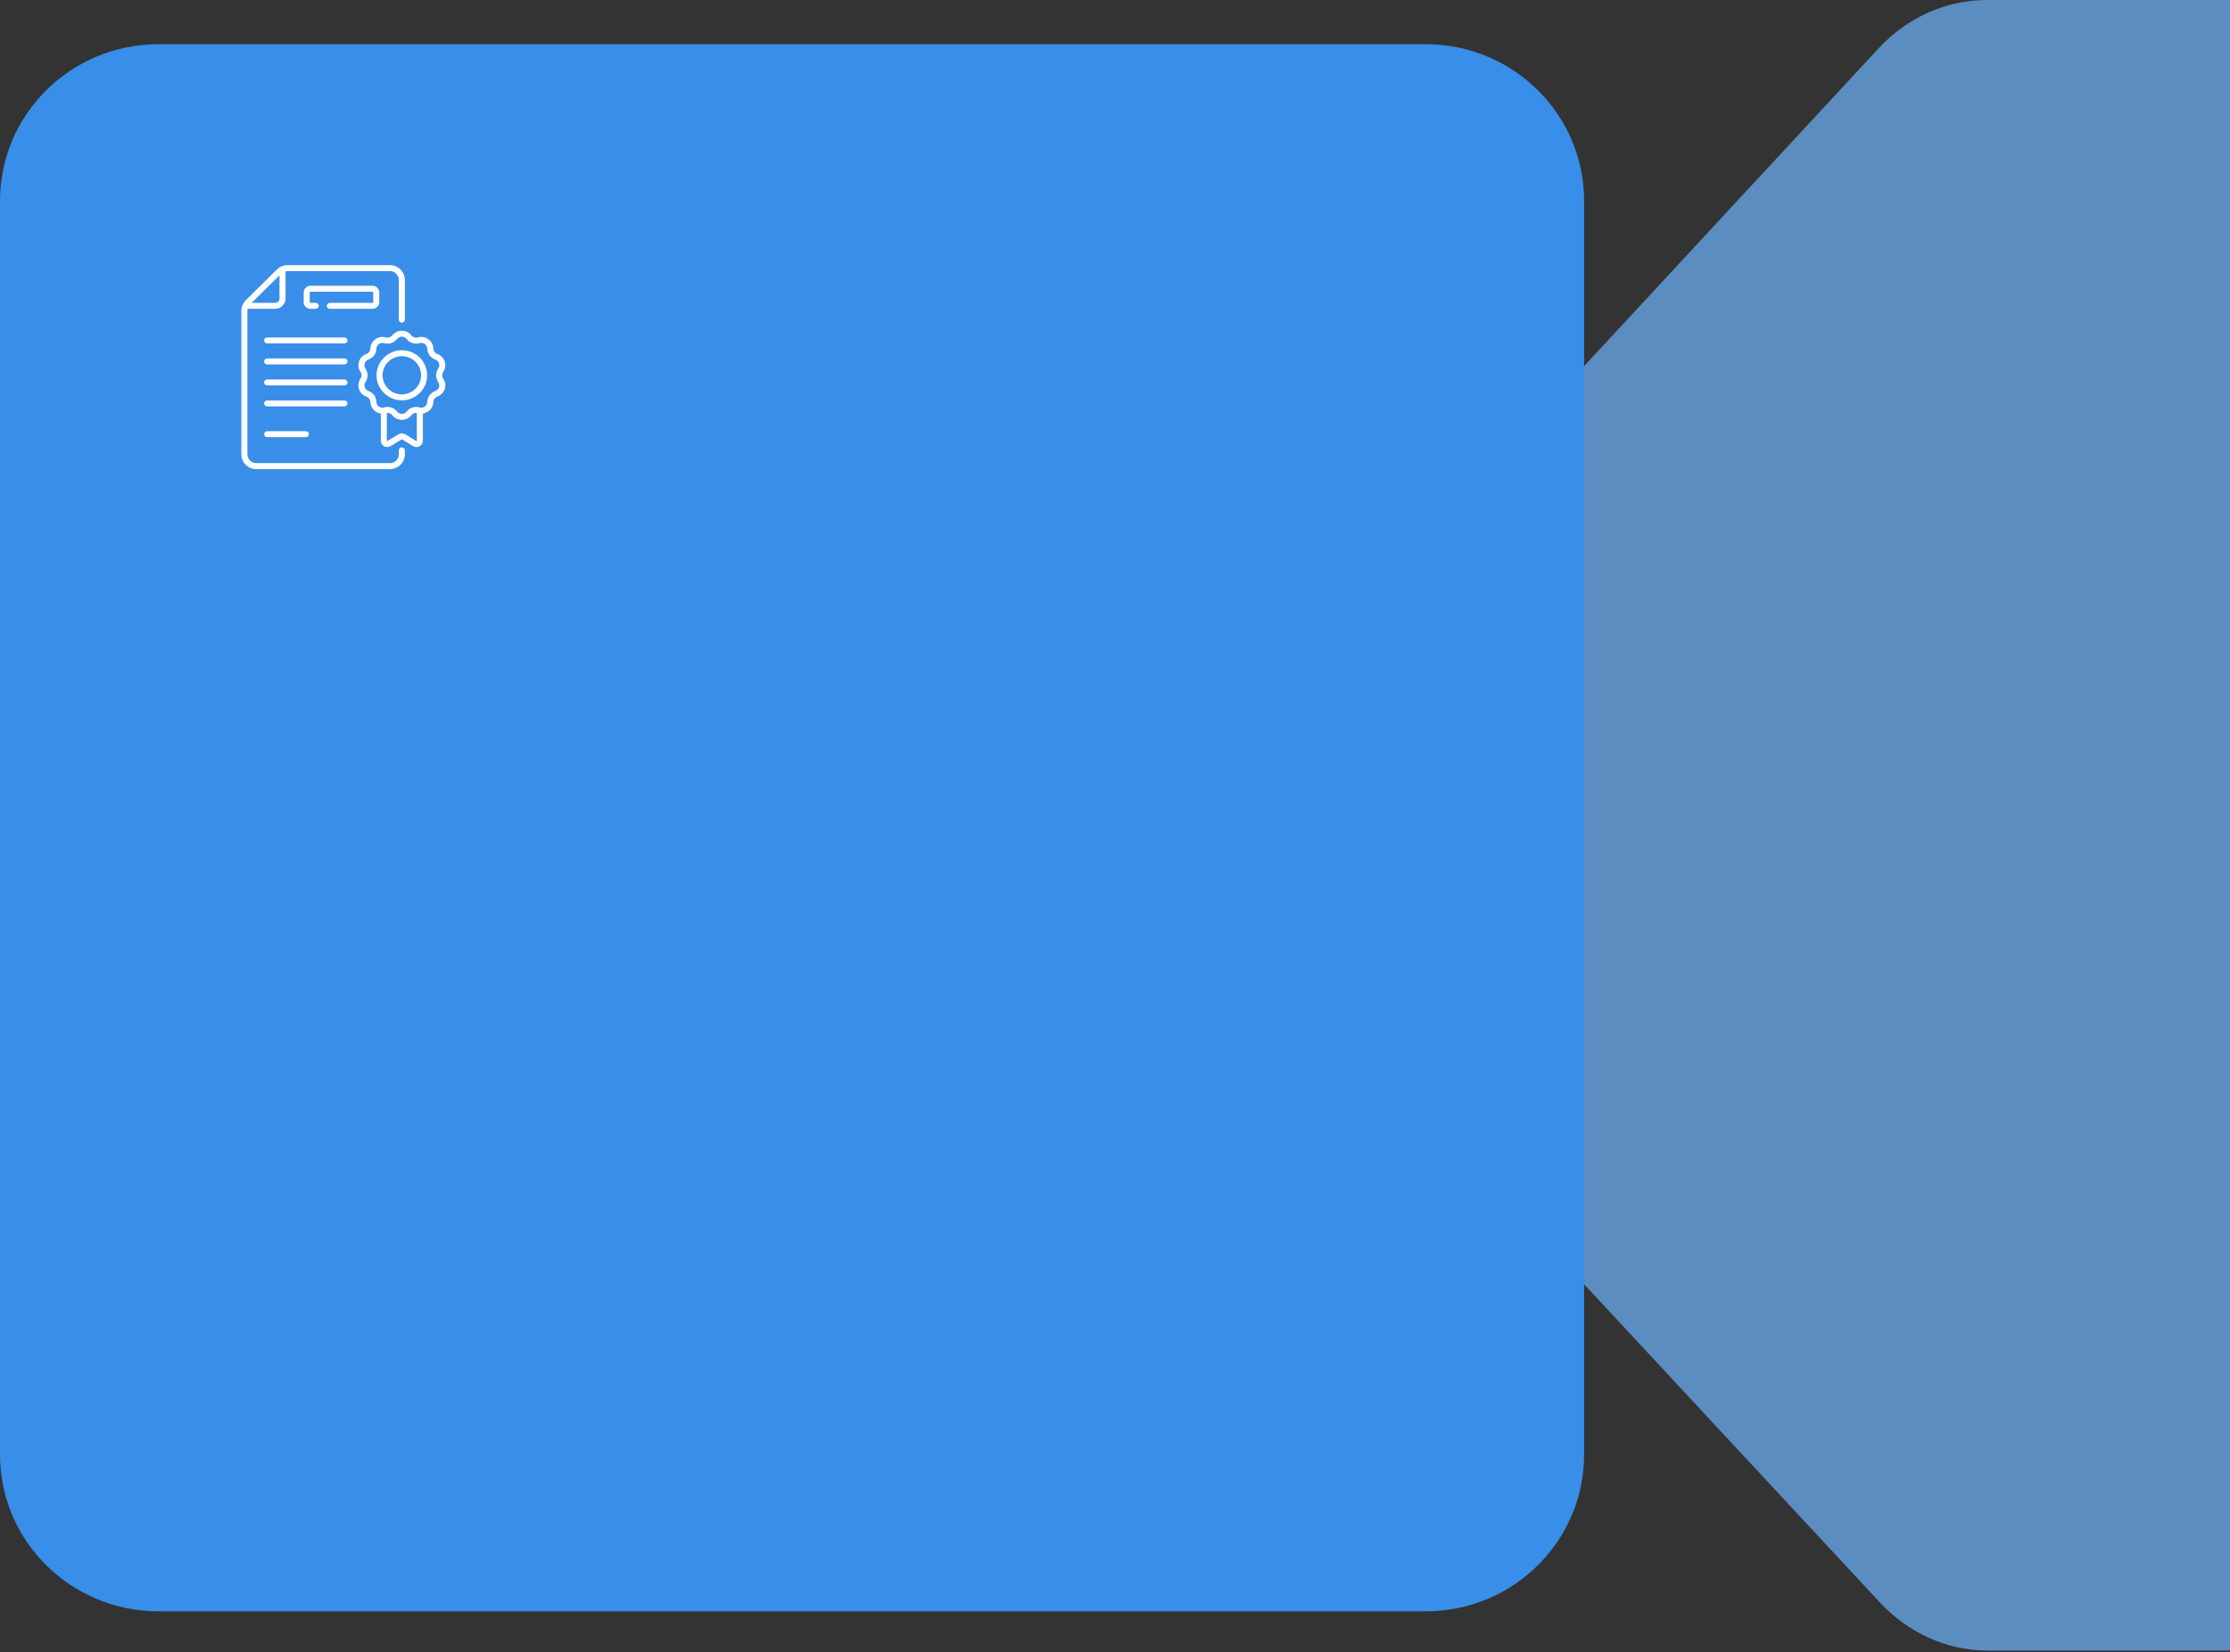
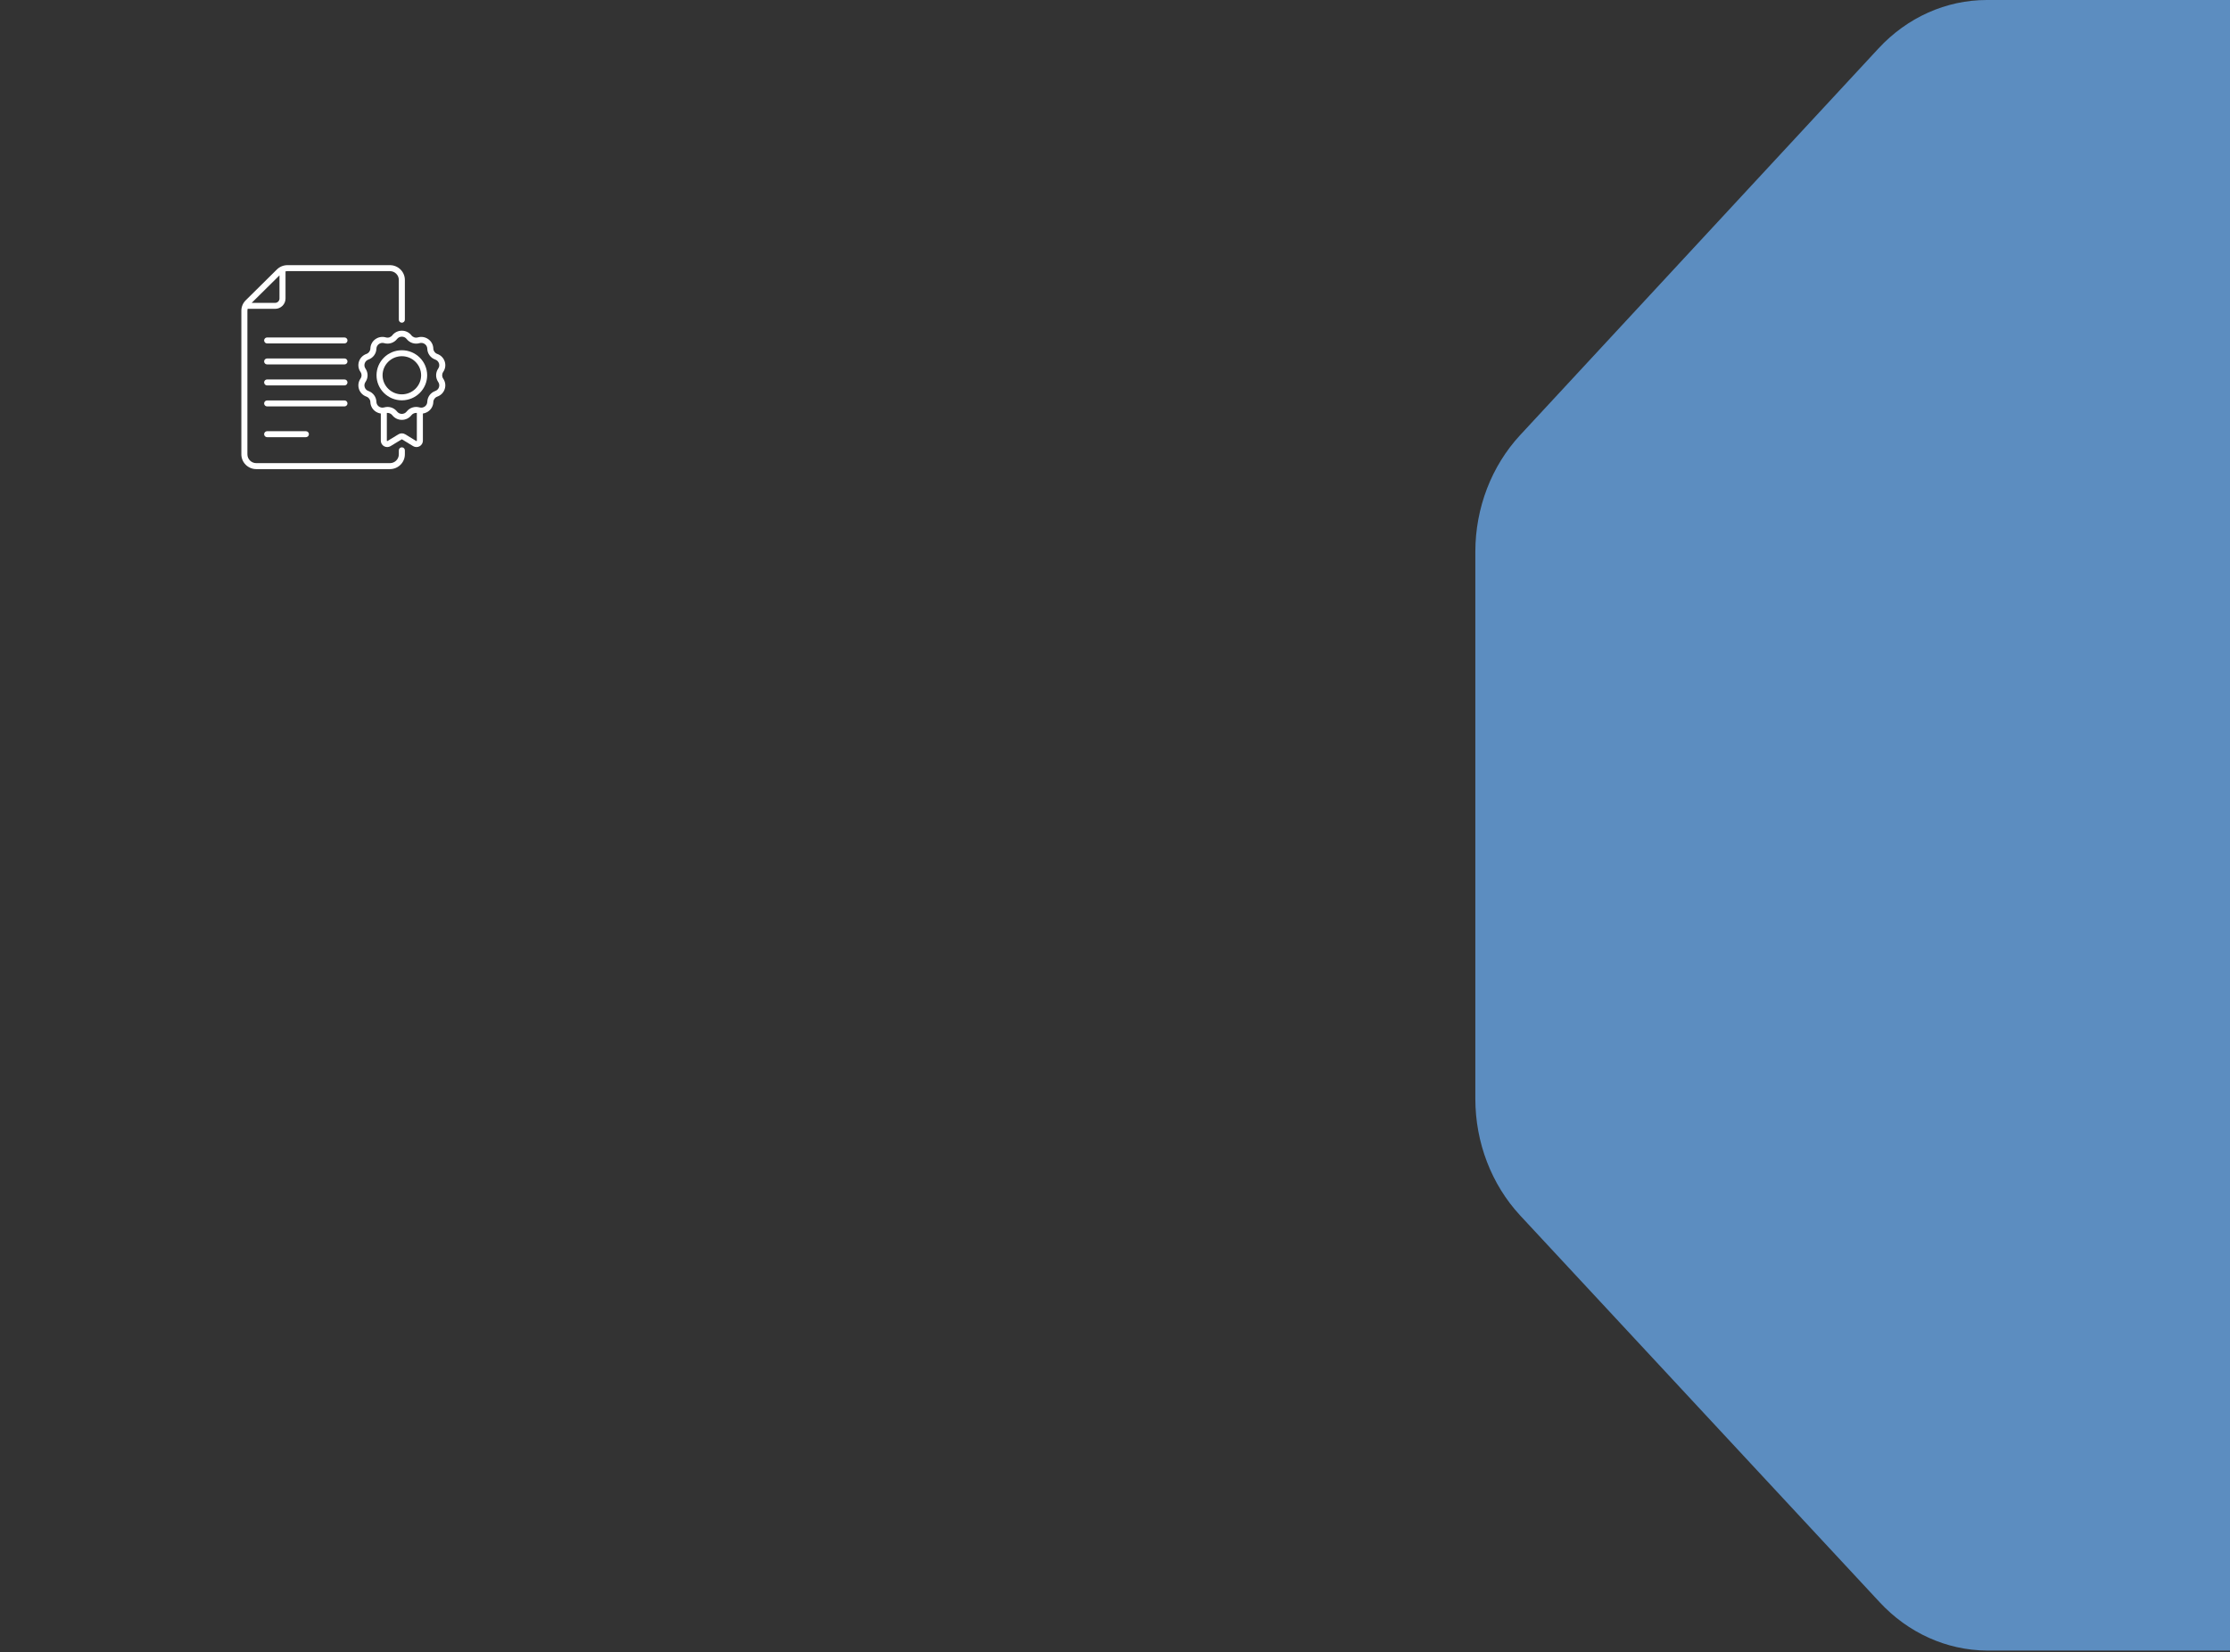
<svg xmlns="http://www.w3.org/2000/svg" width="656" height="486" viewBox="0 0 656 486" fill="none">
  <rect x="0" y="0" width="656" height="486" fill="#333333" stroke="none" />
  <path d="M733.745 0H584.435C572.501 0.003 561.057 5.12 552.62 14.226L447.185 127.988C438.745 137.092 434.003 149.44 434 162.316V323.225C434.003 336.101 438.745 348.449 447.185 357.552L552.935 471.314C561.295 480.338 572.61 485.448 584.435 485.541H733.565C745.499 485.538 756.943 480.421 765.38 471.314L870.815 357.552C879.255 348.449 883.997 336.101 884 323.225V162.316C883.997 149.44 879.255 137.092 870.815 127.988L765.38 14.226C756.987 5.167 745.616 0.054 733.745 0Z" fill="#6AAAEE" fill-opacity="0.75" />
  <g style="mix-blend-mode:multiply">
-     <path d="M419.4 13H46.6C20.863 13 0 33.64 0 59.1V427.9C0 453.36 20.863 474 46.6 474H419.4C445.136 474 466 453.36 466 427.9V59.1C466 33.64 445.136 13 419.4 13Z" fill="#388EE8" />
-   </g>
+     </g>
  <path d="M101.329 99.27L78.582 99.27C78.092 99.27 77.694 99.664 77.694 100.149C77.694 100.634 78.092 101.028 78.582 101.028L101.329 101.028C101.82 101.028 102.217 100.634 102.217 100.149C102.217 99.664 101.82 99.27 101.329 99.27Z" fill="white" />
  <path d="M101.329 105.446L78.582 105.446C78.092 105.446 77.694 105.839 77.694 106.324C77.694 106.81 78.092 107.203 78.582 107.203L101.329 107.203C101.82 107.203 102.217 106.81 102.217 106.324C102.217 105.839 101.82 105.446 101.329 105.446Z" fill="white" />
  <path d="M101.329 111.621L78.582 111.621C78.092 111.621 77.694 112.014 77.694 112.5C77.694 112.985 78.092 113.378 78.582 113.378L101.329 113.378C101.82 113.378 102.217 112.985 102.217 112.5C102.217 112.014 101.82 111.621 101.329 111.621Z" fill="white" />
  <path d="M102.217 118.675C102.217 118.19 101.82 117.796 101.329 117.796L78.582 117.796C78.092 117.796 77.694 118.19 77.694 118.675C77.694 119.16 78.092 119.554 78.582 119.554L101.329 119.554C101.82 119.554 102.217 119.16 102.217 118.675Z" fill="white" />
  <path d="M78.582 126.846C78.092 126.846 77.694 127.24 77.694 127.725C77.694 128.21 78.092 128.604 78.582 128.604L89.985 128.604C90.475 128.604 90.873 128.21 90.873 127.725C90.873 127.24 90.475 126.846 89.985 126.846L78.582 126.846Z" fill="white" />
-   <path d="M111.568 88.881L111.568 86.03C111.568 84.943 110.675 84.059 109.576 84.059L91.334 84.059C90.236 84.059 89.342 84.943 89.342 86.03L89.342 88.881C89.342 89.968 90.236 90.851 91.334 90.851L92.874 90.851C93.365 90.851 93.763 90.458 93.763 89.972C93.763 89.487 93.365 89.094 92.874 89.094L91.334 89.094C91.216 89.094 91.119 88.998 91.119 88.881L91.119 86.03C91.119 85.912 91.216 85.817 91.334 85.817L109.576 85.817C109.695 85.817 109.791 85.912 109.791 86.03L109.791 88.881C109.791 88.998 109.695 89.094 109.576 89.094L97.028 89.094C96.538 89.094 96.14 89.487 96.14 89.972C96.14 90.458 96.538 90.851 97.028 90.851L109.576 90.851C110.675 90.851 111.568 89.968 111.568 88.881Z" fill="white" />
  <path d="M118.211 131.589C117.721 131.589 117.323 131.983 117.323 132.468L117.323 133.652C117.323 135.08 116.148 136.242 114.704 136.242L75.396 136.242C73.952 136.242 72.777 135.08 72.777 133.652L72.777 91.409C72.777 91.219 72.799 91.033 72.84 90.851L80.93 90.851C82.619 90.851 83.993 89.492 83.993 87.822L83.993 79.82C84.177 79.78 84.365 79.758 84.557 79.758L114.703 79.758C116.148 79.758 117.323 80.92 117.323 82.348L117.323 94.049C117.323 94.534 117.721 94.927 118.211 94.927C118.702 94.927 119.1 94.534 119.1 94.049L119.1 82.348C119.1 79.951 117.128 78 114.704 78L84.558 78C83.383 78 82.279 78.452 81.449 79.274L72.287 88.335C71.457 89.156 71 90.248 71 91.41L71 133.652C71 136.049 72.972 138 75.396 138L114.704 138C117.128 138 119.1 136.049 119.1 133.652L119.1 132.468C119.1 131.983 118.702 131.589 118.211 131.589ZM82.216 81.001L82.216 87.822C82.216 88.523 81.639 89.094 80.93 89.094L74.034 89.094L82.216 81.001Z" fill="white" />
  <path d="M130.381 109.406C131.005 108.501 131.166 107.384 130.824 106.342C130.481 105.3 129.687 104.49 128.644 104.12C127.953 103.875 127.491 103.247 127.469 102.52C127.436 101.425 126.902 100.427 126.006 99.783C125.11 99.139 123.986 98.946 122.923 99.253C122.217 99.457 121.471 99.217 121.021 98.642C120.343 97.775 119.319 97.278 118.211 97.278C117.104 97.278 116.079 97.775 115.401 98.642C114.952 99.217 114.205 99.456 113.5 99.253C112.437 98.946 111.313 99.139 110.416 99.783C109.52 100.427 108.987 101.425 108.954 102.52C108.931 103.246 108.47 103.874 107.778 104.12C106.736 104.49 105.941 105.3 105.599 106.342C105.257 107.384 105.418 108.501 106.042 109.406C106.455 110.007 106.455 110.783 106.042 111.384C105.418 112.289 105.257 113.406 105.599 114.448C105.941 115.49 106.736 116.3 107.778 116.67C108.47 116.916 108.931 117.544 108.954 118.27C108.984 119.277 109.451 120.224 110.234 120.867C110.751 121.291 111.372 121.556 112.021 121.645L112.021 129.646C112.021 130.322 112.392 130.946 112.987 131.275C113.583 131.604 114.314 131.589 114.896 131.235L118.155 129.251C118.208 129.218 118.239 129.233 118.269 129.251L121.527 131.235C122.109 131.589 122.84 131.604 123.436 131.275C124.032 130.945 124.402 130.321 124.402 129.646L124.402 121.645C125.051 121.556 125.672 121.291 126.189 120.867C126.972 120.224 127.439 119.278 127.47 118.27C127.492 117.543 127.953 116.915 128.645 116.67C129.687 116.3 130.482 115.49 130.824 114.448C131.166 113.406 131.005 112.289 130.381 111.384C129.967 110.783 129.967 110.007 130.381 109.406ZM122.459 129.738L119.2 127.754C118.594 127.385 117.829 127.384 117.223 127.754L113.964 129.738C113.89 129.783 113.798 129.731 113.798 129.646L113.798 121.478C114.409 121.408 115.015 121.654 115.401 122.148C116.08 123.015 117.104 123.512 118.211 123.512C119.319 123.512 120.343 123.015 121.021 122.148C121.408 121.654 122.014 121.408 122.624 121.478L122.624 129.646C122.624 129.732 122.532 129.783 122.459 129.738ZM128.912 112.374C129.224 112.826 129.305 113.384 129.134 113.905C128.963 114.426 128.566 114.831 128.044 115.016C126.66 115.507 125.737 116.763 125.693 118.217C125.677 118.728 125.45 119.189 125.053 119.514C124.608 119.88 124.004 120.018 123.421 119.85C122.009 119.443 120.516 119.923 119.616 121.073C119.277 121.506 118.765 121.754 118.211 121.754C117.658 121.754 117.146 121.506 116.807 121.073C116.12 120.194 115.086 119.707 114.008 119.707C113.674 119.707 113.336 119.754 113.002 119.85C112.413 120.02 111.811 119.877 111.369 119.514C110.972 119.189 110.745 118.728 110.73 118.217C110.685 116.763 109.762 115.507 108.378 115.016C107.857 114.831 107.46 114.426 107.289 113.905C107.118 113.384 107.198 112.826 107.51 112.374C108.338 111.172 108.338 109.619 107.51 108.417C107.198 107.964 107.118 107.406 107.289 106.885C107.46 106.364 107.857 105.959 108.378 105.774C109.762 105.283 110.685 104.027 110.73 102.573C110.746 102.026 111.013 101.527 111.461 101.205C111.908 100.883 112.47 100.787 113.002 100.94C114.413 101.348 115.907 100.867 116.807 99.717C117.146 99.284 117.657 99.036 118.211 99.036C118.765 99.036 119.277 99.284 119.616 99.717C120.515 100.867 122.009 101.347 123.421 100.94C123.952 100.787 124.514 100.883 124.962 101.205C125.41 101.527 125.676 102.026 125.693 102.573C125.737 104.027 126.66 105.283 128.044 105.774C128.566 105.959 128.962 106.364 129.134 106.885C129.305 107.405 129.224 107.964 128.912 108.416C128.084 109.618 128.084 111.172 128.912 112.374Z" fill="white" />
  <path d="M118.211 103.029C114.105 103.029 110.764 106.333 110.764 110.395C110.764 114.456 114.105 117.761 118.211 117.761C122.317 117.761 125.658 114.456 125.658 110.395C125.658 106.333 122.317 103.029 118.211 103.029ZM118.211 116.003C115.085 116.003 112.541 113.487 112.541 110.395C112.541 107.303 115.085 104.787 118.211 104.787C121.338 104.787 123.881 107.303 123.881 110.395C123.881 113.487 121.337 116.003 118.211 116.003Z" fill="white" />
</svg>